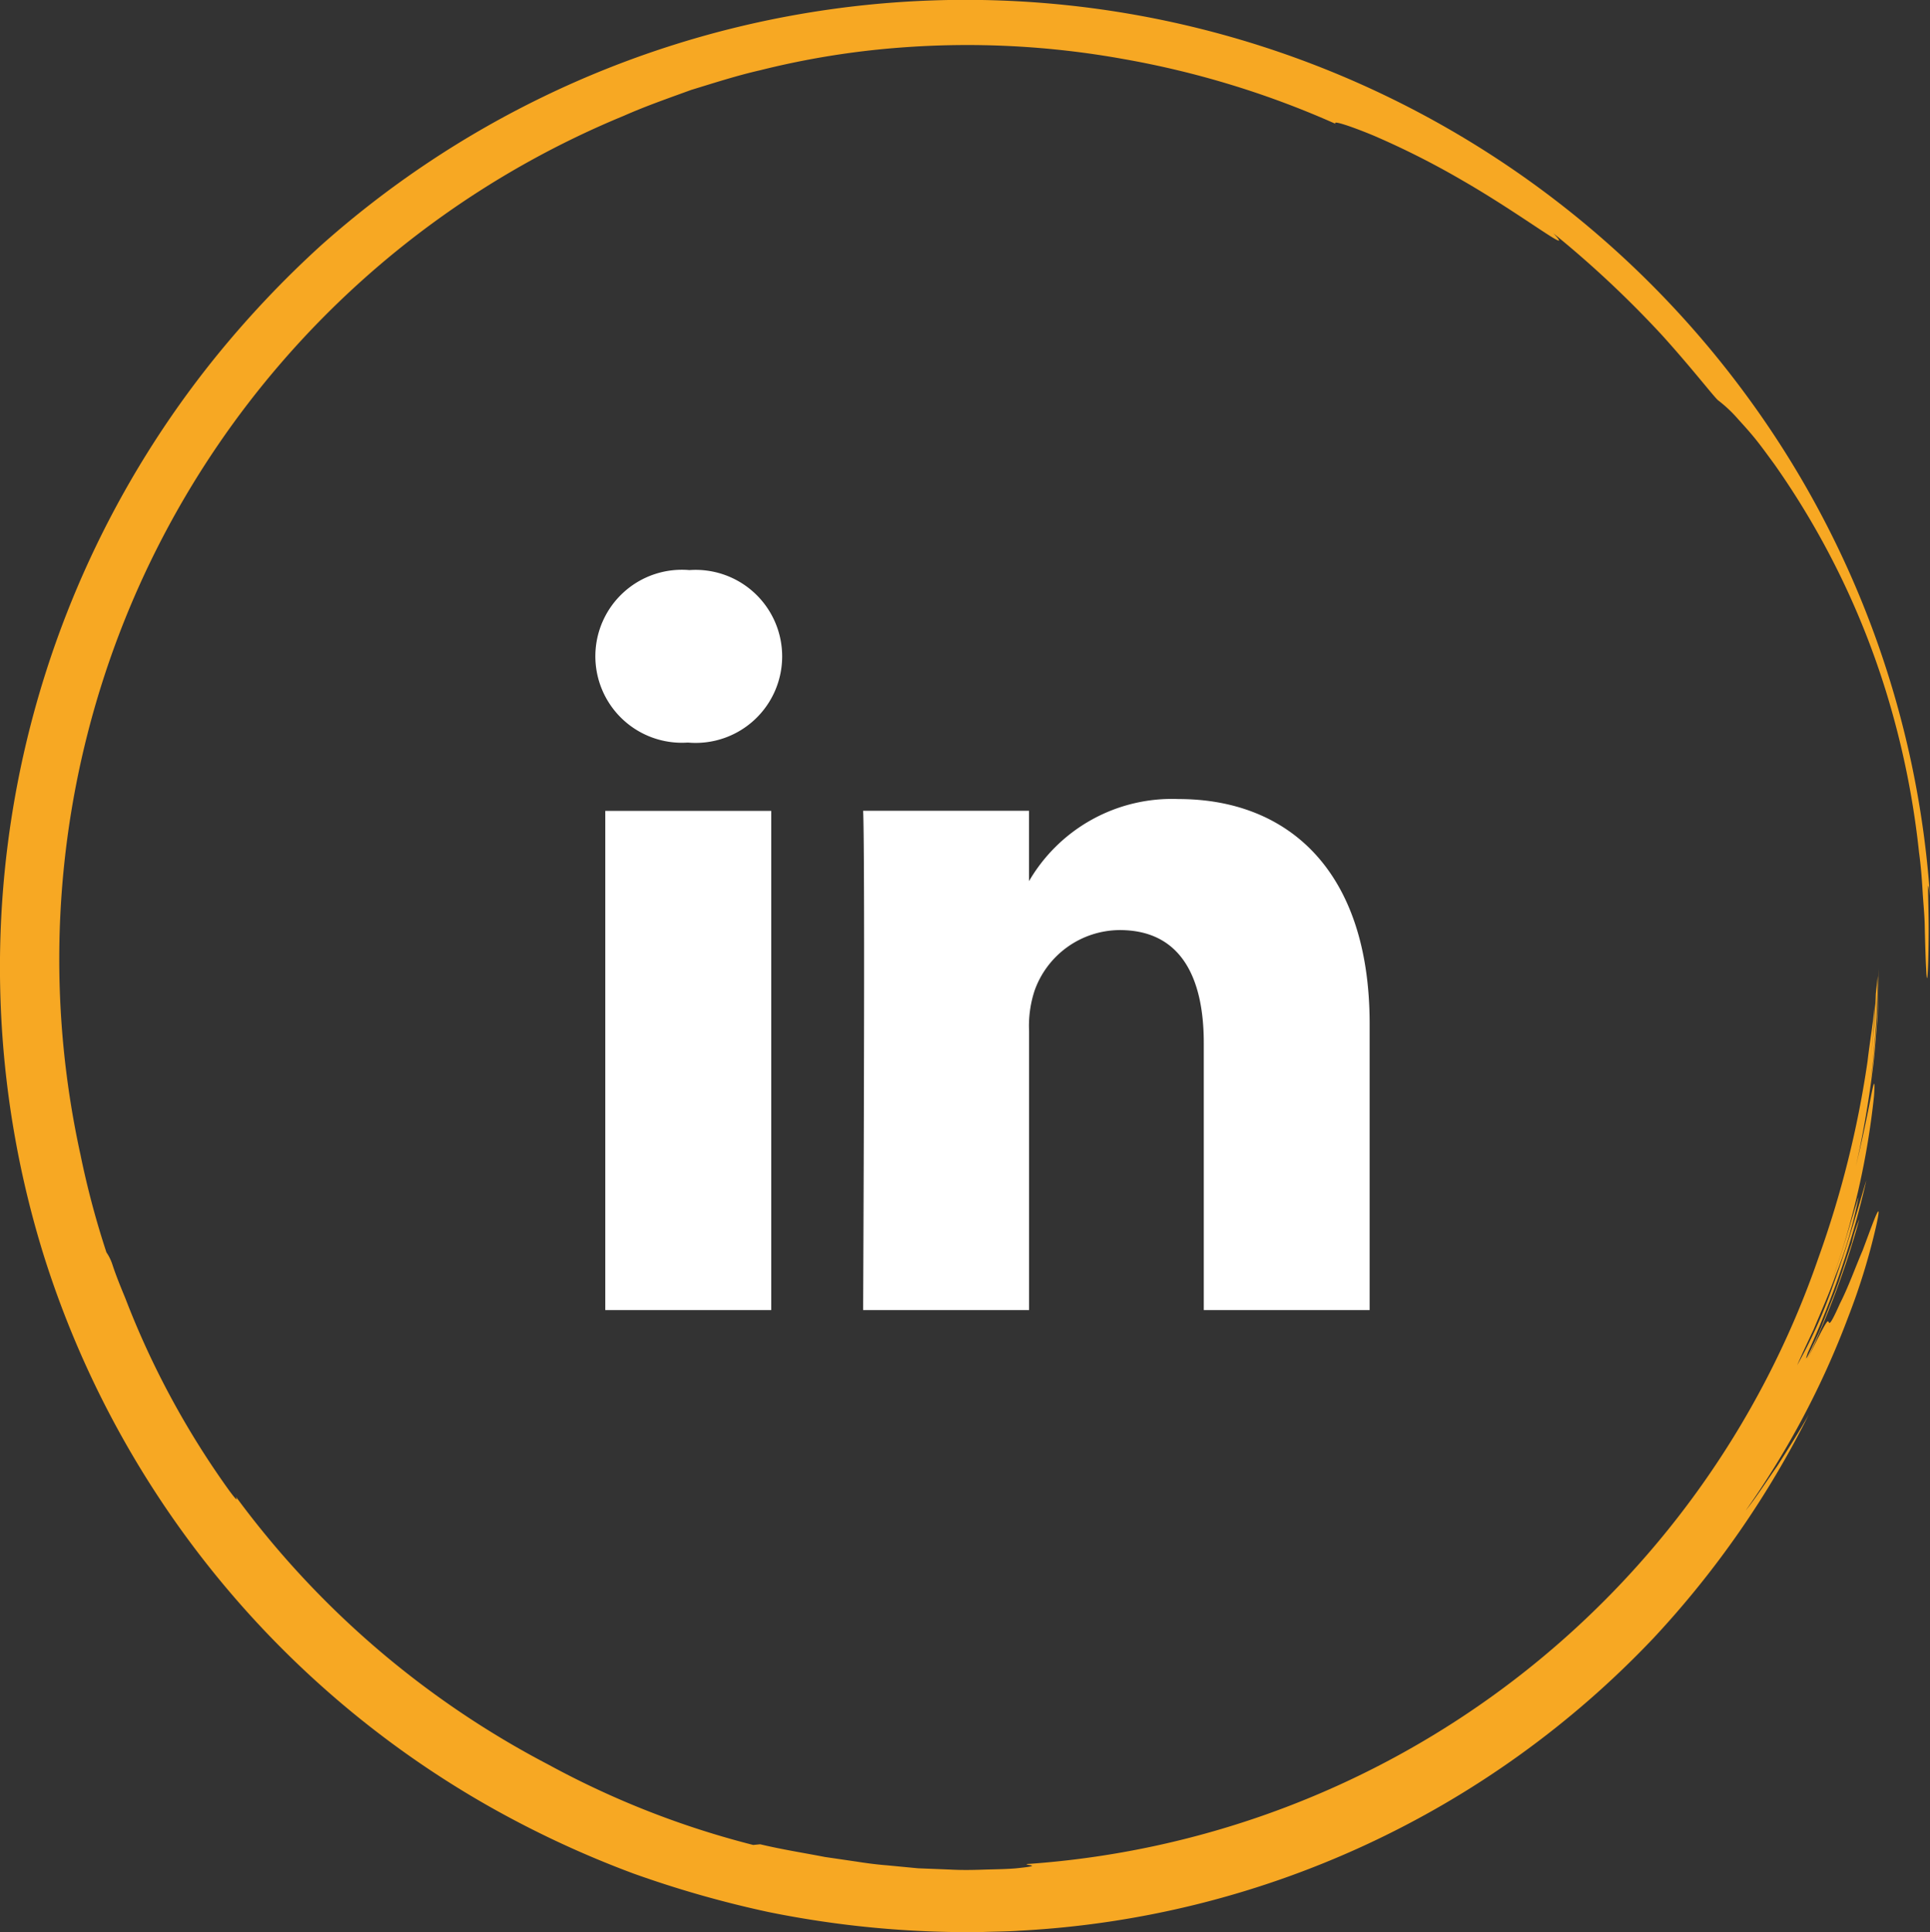
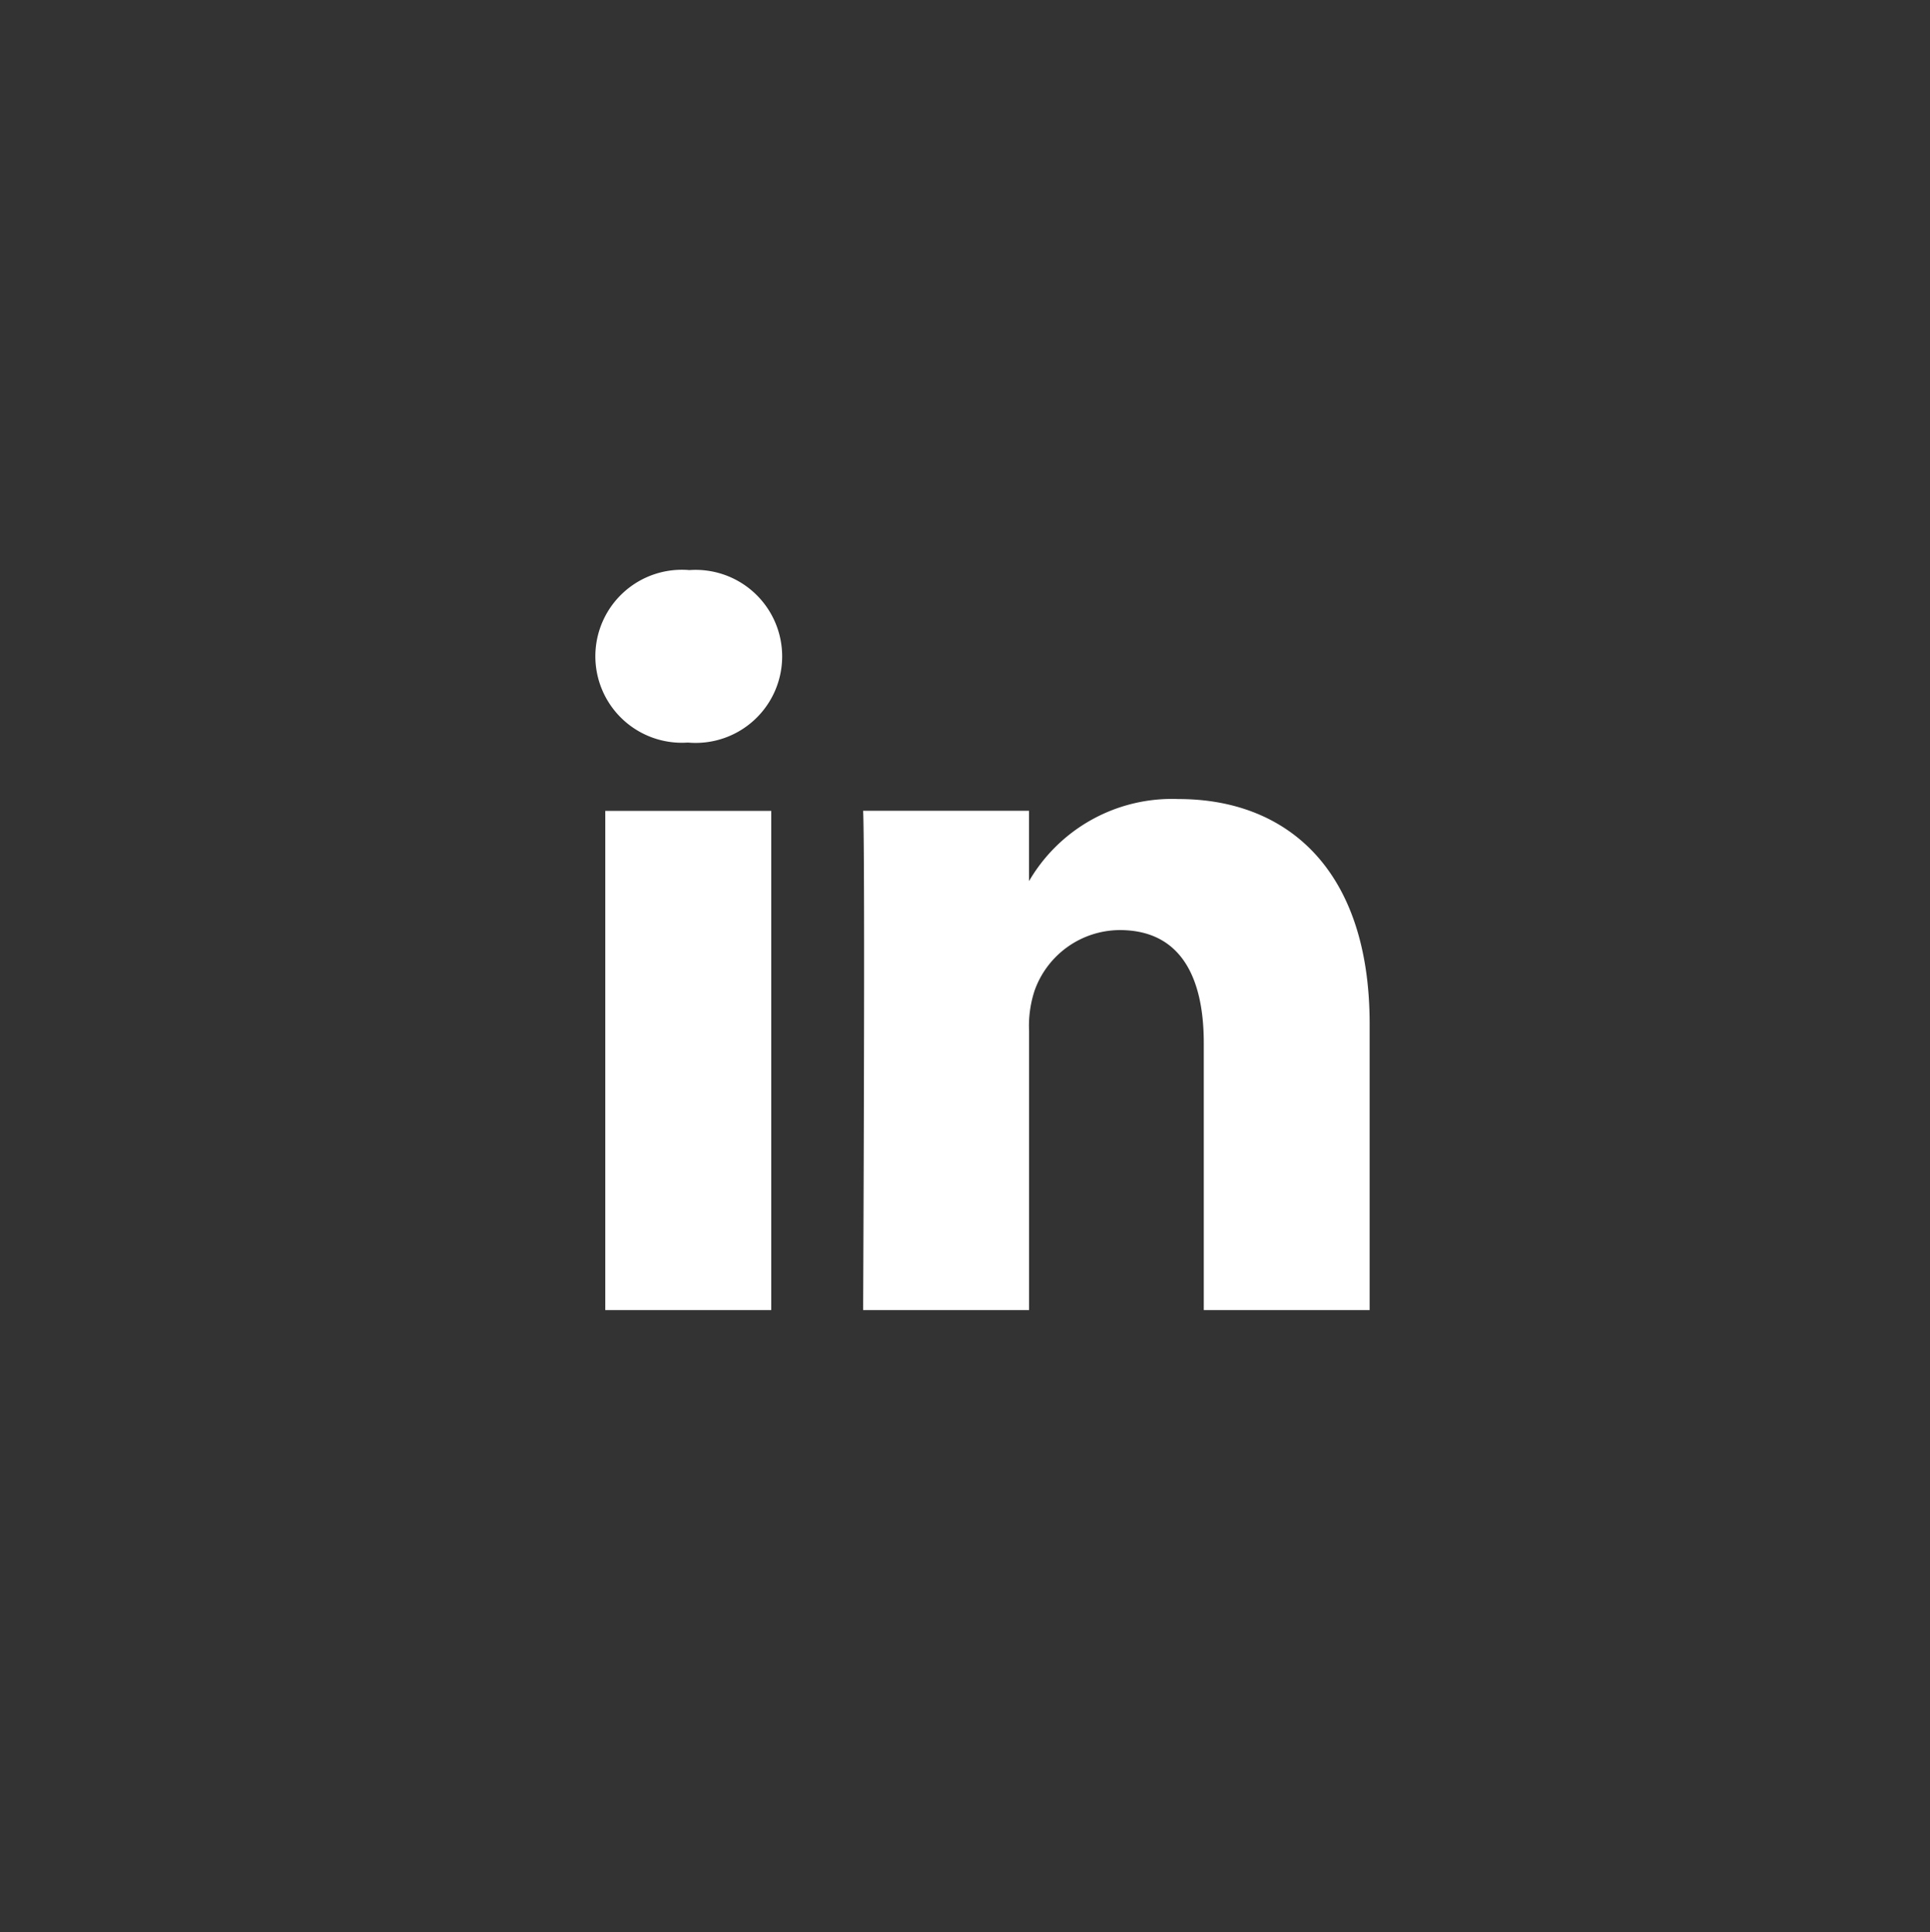
<svg xmlns="http://www.w3.org/2000/svg" width="89.752" height="89.867" viewBox="0 0 89.752 89.867">
  <rect x="0" y="0" width="89.752" height="89.867" fill="#333333" stroke="none" />
  <defs>
    <clipPath id="a">
-       <rect width="89.752" height="89.867" fill="#f7a823" />
-     </clipPath>
+       </clipPath>
  </defs>
  <g transform="translate(-543.307 -69.067)">
    <path d="M8.173,34.417V11.2H.455V34.417ZM4.315,8.023A4.024,4.024,0,1,0,4.366,0a4.023,4.023,0,1,0-.1,8.023h.05Zm8.13,26.394h7.718V21.449a5.283,5.283,0,0,1,.254-1.883,4.225,4.225,0,0,1,3.96-2.823c2.793,0,3.91,2.129,3.91,5.251V34.417H36V21.1c0-7.133-3.808-10.451-8.886-10.451a7.686,7.686,0,0,0-7.007,3.912h.052V11.195H12.446c.1,2.179,0,23.221,0,23.221Z" transform="translate(571 95.583)" fill="#fff" />
    <g transform="translate(543.307 69.067)">
      <g clip-path="url(#a)">
        <path d="M89.752,41.672a44.474,44.474,0,0,0-8.526-23.265A45.039,45.039,0,0,0,14.944,11.4a47.127,47.127,0,0,0-4.933,5.224,45.164,45.164,0,0,0-7.99,41.723A44.952,44.952,0,0,0,22.8,84.048a46.58,46.58,0,0,0,6.656,3.092,49.52,49.52,0,0,0,6.286,1.792,46.657,46.657,0,0,0,9.869.931c.605-.023,1.208-.021,1.809-.064A43.77,43.77,0,0,0,76.9,76.184a44.189,44.189,0,0,0,7.22-10.4c-.482.858-.995,1.656-1.477,2.412-.519.733-.97,1.452-1.466,2.066a39.843,39.843,0,0,0,4.774-9.012,30.242,30.242,0,0,0,1.294-4.211c.161-.726.144-.831.018-.561s-.357.918-.648,1.693c-.331.763-.653,1.679-1.049,2.455-.508,1.139-.49.907-.539.842s-.132.045-.99,1.778a40.352,40.352,0,0,0,2.43-6.536,6.569,6.569,0,0,0-.358,1.123c-.255.716-.541,1.7-.906,2.6l-.506,1.287c-.163.389-.327.722-.444.975-.24.5-.339.671-.179.213a40.422,40.422,0,0,0,2.715-8c-.153.459-.776,2.784-1.546,4.879A23.19,23.19,0,0,1,83.574,63.5c.147-.345.431-.954.777-1.686.307-.747.7-1.609,1-2.47A20.058,20.058,0,0,0,86.426,55.7c0-.108-.745,2.56-1.234,3.858a37.016,37.016,0,0,0,1.957-8.585c.044-.631.02-.757-.087-.25s-.307,1.65-.76,3.523c.3-1.3.585-2.9.788-4.519.106-.811.149-1.634.222-2.427.032-.795.045-1.563.06-2.272l0,.022c-.031.707-.032,1.671-.112,2.617S87.1,49.547,87,50.192a42.738,42.738,0,0,0,.324-4.808c-.028.255-.06.541-.093.84-.019.6-.049,1.2-.114,1.8-.035.34-.06.683-.09,1.028.021-.26.038-.52.061-.779.038-.531.1-1.062.1-1.6-.063.8-.225,1.7-.342,2.7a46.987,46.987,0,0,1-2.277,9.116A41.994,41.994,0,0,1,47.738,86.7c-.027.066.85.063-.5.2-.533.044-1.056.043-1.567.061s-1.014.022-1.509-.006l-1.469-.058-1.442-.138c-.48-.037-.958-.1-1.437-.176l-1.451-.212c-.97-.189-1.973-.343-3.012-.591l-.323.032A40.933,40.933,0,0,1,25.5,82.073a42.375,42.375,0,0,1-14.53-12.46c.066.158.084.244-.3-.27A39.692,39.692,0,0,1,5.83,60.387c-.216-.524-.432-1.048-.605-1.578a2.214,2.214,0,0,0-.276-.561A40.574,40.574,0,0,1,3.741,53.7,42.429,42.429,0,0,1,29.015,5.384c1.02-.452,2.075-.817,3.123-1.2,1.065-.325,2.125-.669,3.206-.915a38.725,38.725,0,0,1,6.485-1.053,40.894,40.894,0,0,1,10.425.531,42.159,42.159,0,0,1,9.861,3.016c-.184-.176.56.049,1.719.525A37.9,37.9,0,0,1,67.986,8.38c2.895,1.665,5.333,3.6,4.255,2.474A48.342,48.342,0,0,1,77.3,15.6c1.452,1.608,2.468,2.942,2.618,3.035a6.3,6.3,0,0,1,.93.883c.212.233.466.51.747.853s.581.76.934,1.241A37.664,37.664,0,0,1,87.718,32.2a39.5,39.5,0,0,1,1.523,7.437c.085.617.131,1.215.164,1.776s.087,1.082.1,1.553c.022.941.043,1.67.068,2.067.051,1.215.112-.193.117-1.674.008-1.465-.1-2.934.063-1.684" transform="translate(0 0)" fill="#f7a823" />
      </g>
    </g>
  </g>
</svg>